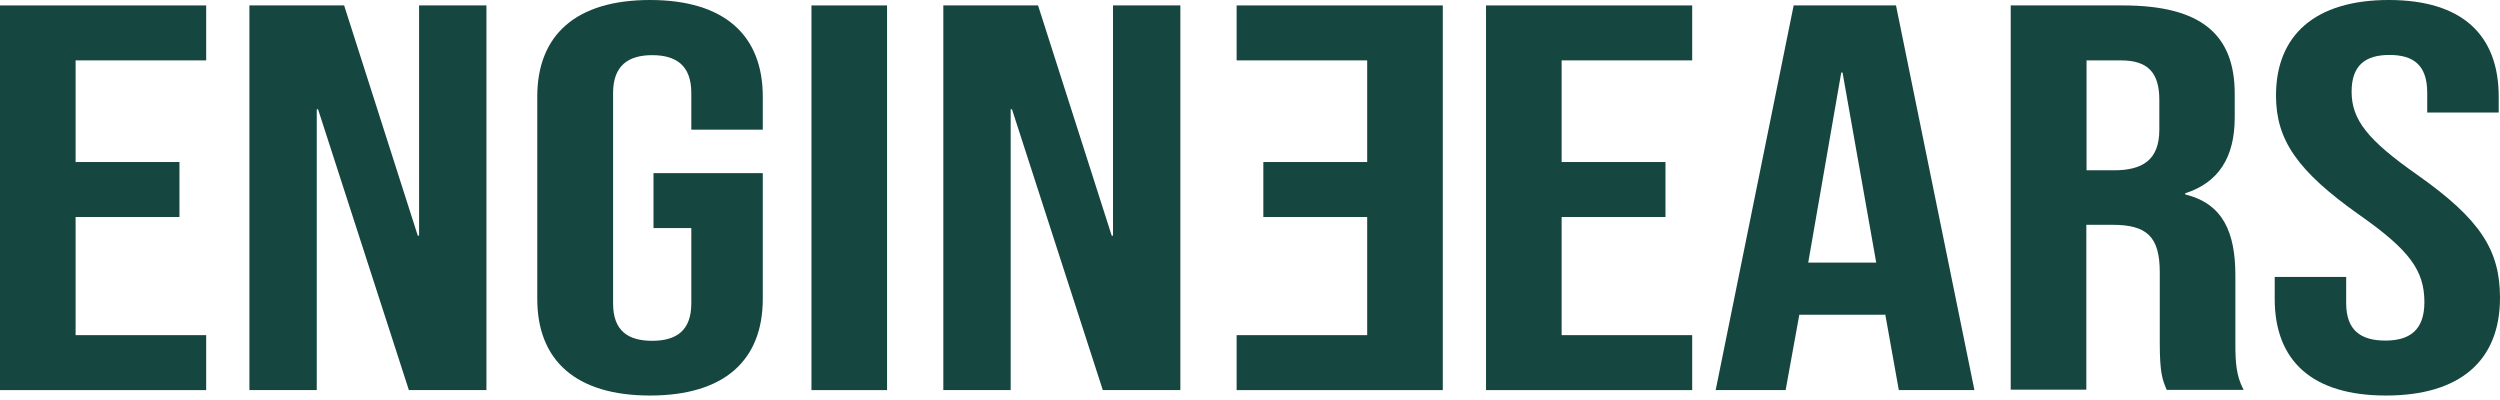
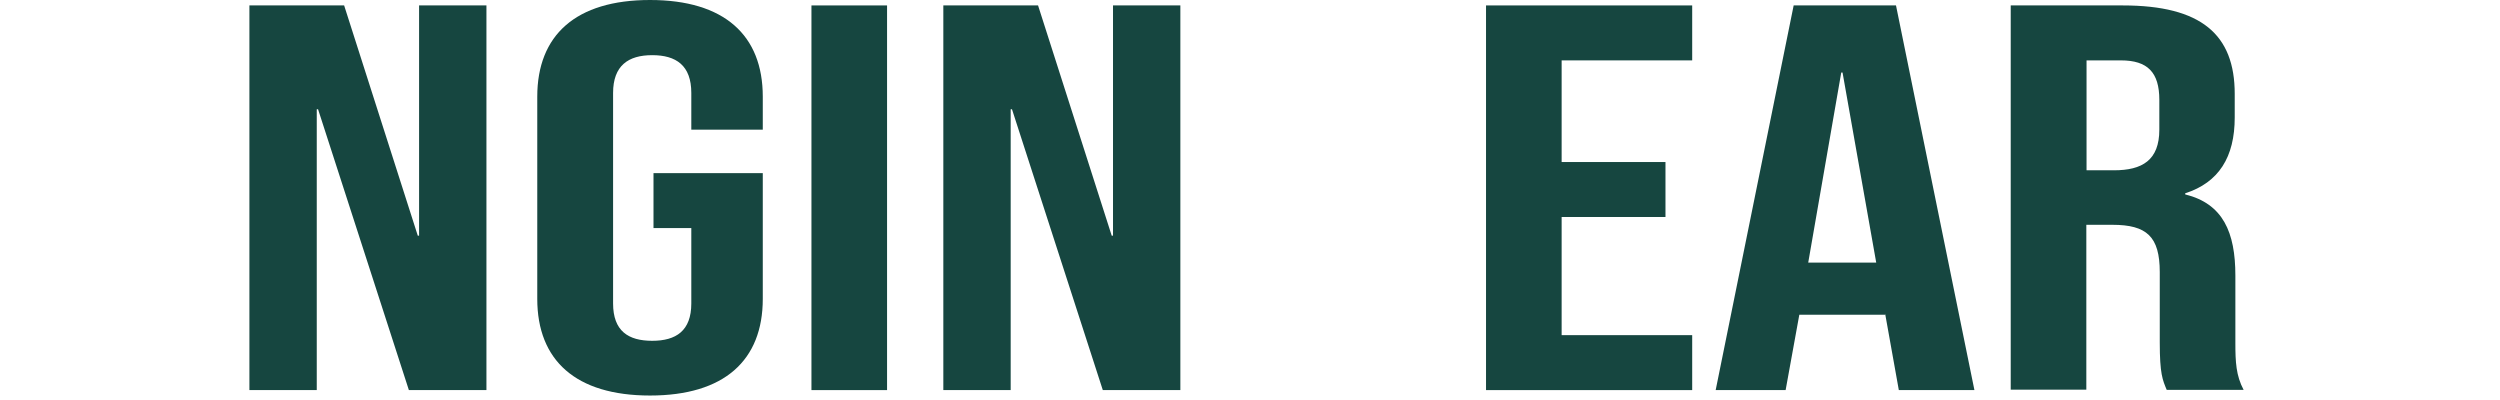
<svg xmlns="http://www.w3.org/2000/svg" width="256" height="41" viewBox="0 0 256 41" fill="none">
-   <path d="M0 0.556H21.113V6.183H7.742V16.592H18.376V22.22H7.742V34.319H21.113V39.946H0V0.556Z" fill="#164640" />
  <path d="M25.539 0.556H35.239L42.781 24.132H42.914V0.556H49.811V39.946H41.869L32.569 11.188H32.436V39.946H25.539V0.556Z" fill="#164640" />
  <path d="M55.016 30.605V9.898C55.016 3.603 58.954 0 66.562 0C74.171 0 78.109 3.603 78.109 9.898V13.278H70.79V9.52C70.79 6.695 69.232 5.649 66.785 5.649C64.338 5.649 62.78 6.717 62.78 9.52V31.072C62.78 33.897 64.338 34.898 66.785 34.898C69.232 34.898 70.79 33.874 70.79 31.072V23.354H66.918V17.727H78.109V30.605C78.109 36.899 74.171 40.502 66.562 40.502C58.954 40.502 55.016 36.899 55.016 30.605Z" fill="#164640" />
  <path d="M83.093 0.556H90.835V39.946H83.093V0.556Z" fill="#164640" />
  <path d="M96.597 0.556H106.297L113.839 24.132H113.972V0.556H120.869V39.946H112.927L103.627 11.188H103.494V39.946H96.597V0.556Z" fill="#164640" />
-   <path d="M147.742 39.946H126.63V34.319H140V22.22H129.366V16.592H140V6.183H126.63V0.556H147.742V39.946Z" fill="#164640" />
  <path d="M152.169 0.556H173.281V6.183H159.911V16.592H170.545V22.22H159.911V34.319H173.281V39.946H152.169V0.556Z" fill="#164640" />
-   <path d="M183.671 0.556H194.15L202.181 39.946H194.439L193.037 32.117V32.228H184.25L182.848 39.946H175.685L183.671 0.556ZM192.125 26.89L188.677 7.429H188.544L185.162 26.89H192.125Z" fill="#164640" />
+   <path d="M183.671 0.556H194.15L202.181 39.946H194.439L193.037 32.117V32.228H184.25L182.848 39.946H175.685L183.671 0.556ZM192.125 26.89L188.677 7.429H188.544L185.162 26.89Z" fill="#164640" />
  <path d="M205.921 0.556H217.378C225.409 0.556 228.835 3.536 228.835 9.608V12.033C228.835 16.081 227.211 18.683 223.763 19.795V19.907C227.634 20.863 228.902 23.776 228.902 28.225V35.142C228.902 37.055 228.969 38.456 229.747 39.924H221.872C221.449 38.901 221.16 38.3 221.16 35.075V27.869C221.16 24.221 219.825 23.02 216.31 23.02H213.64V39.902H205.898V0.556H205.921ZM216.466 17.438C219.358 17.438 221.115 16.415 221.115 13.278V10.231C221.115 7.406 219.914 6.183 217.178 6.183H213.662V17.438H216.466Z" fill="#164640" />
-   <path d="M232.93 30.605V28.358H240.249V31.05C240.249 33.874 241.806 34.875 244.254 34.875C246.701 34.875 248.258 33.852 248.258 30.939C248.258 27.669 246.701 25.6 241.651 22.042C235.177 17.482 233.063 14.279 233.063 9.786C233.063 3.603 237.068 0 244.61 0C252.151 0 255.867 3.603 255.867 9.898V11.521H248.547V9.497C248.547 6.673 247.146 5.627 244.676 5.627C242.207 5.627 240.805 6.695 240.805 9.386C240.805 12.255 242.429 14.324 247.502 17.883C253.976 22.442 256 25.6 256 30.494C256 36.921 251.929 40.502 244.32 40.502C236.712 40.502 232.93 36.899 232.93 30.605Z" fill="#164640" />
</svg>